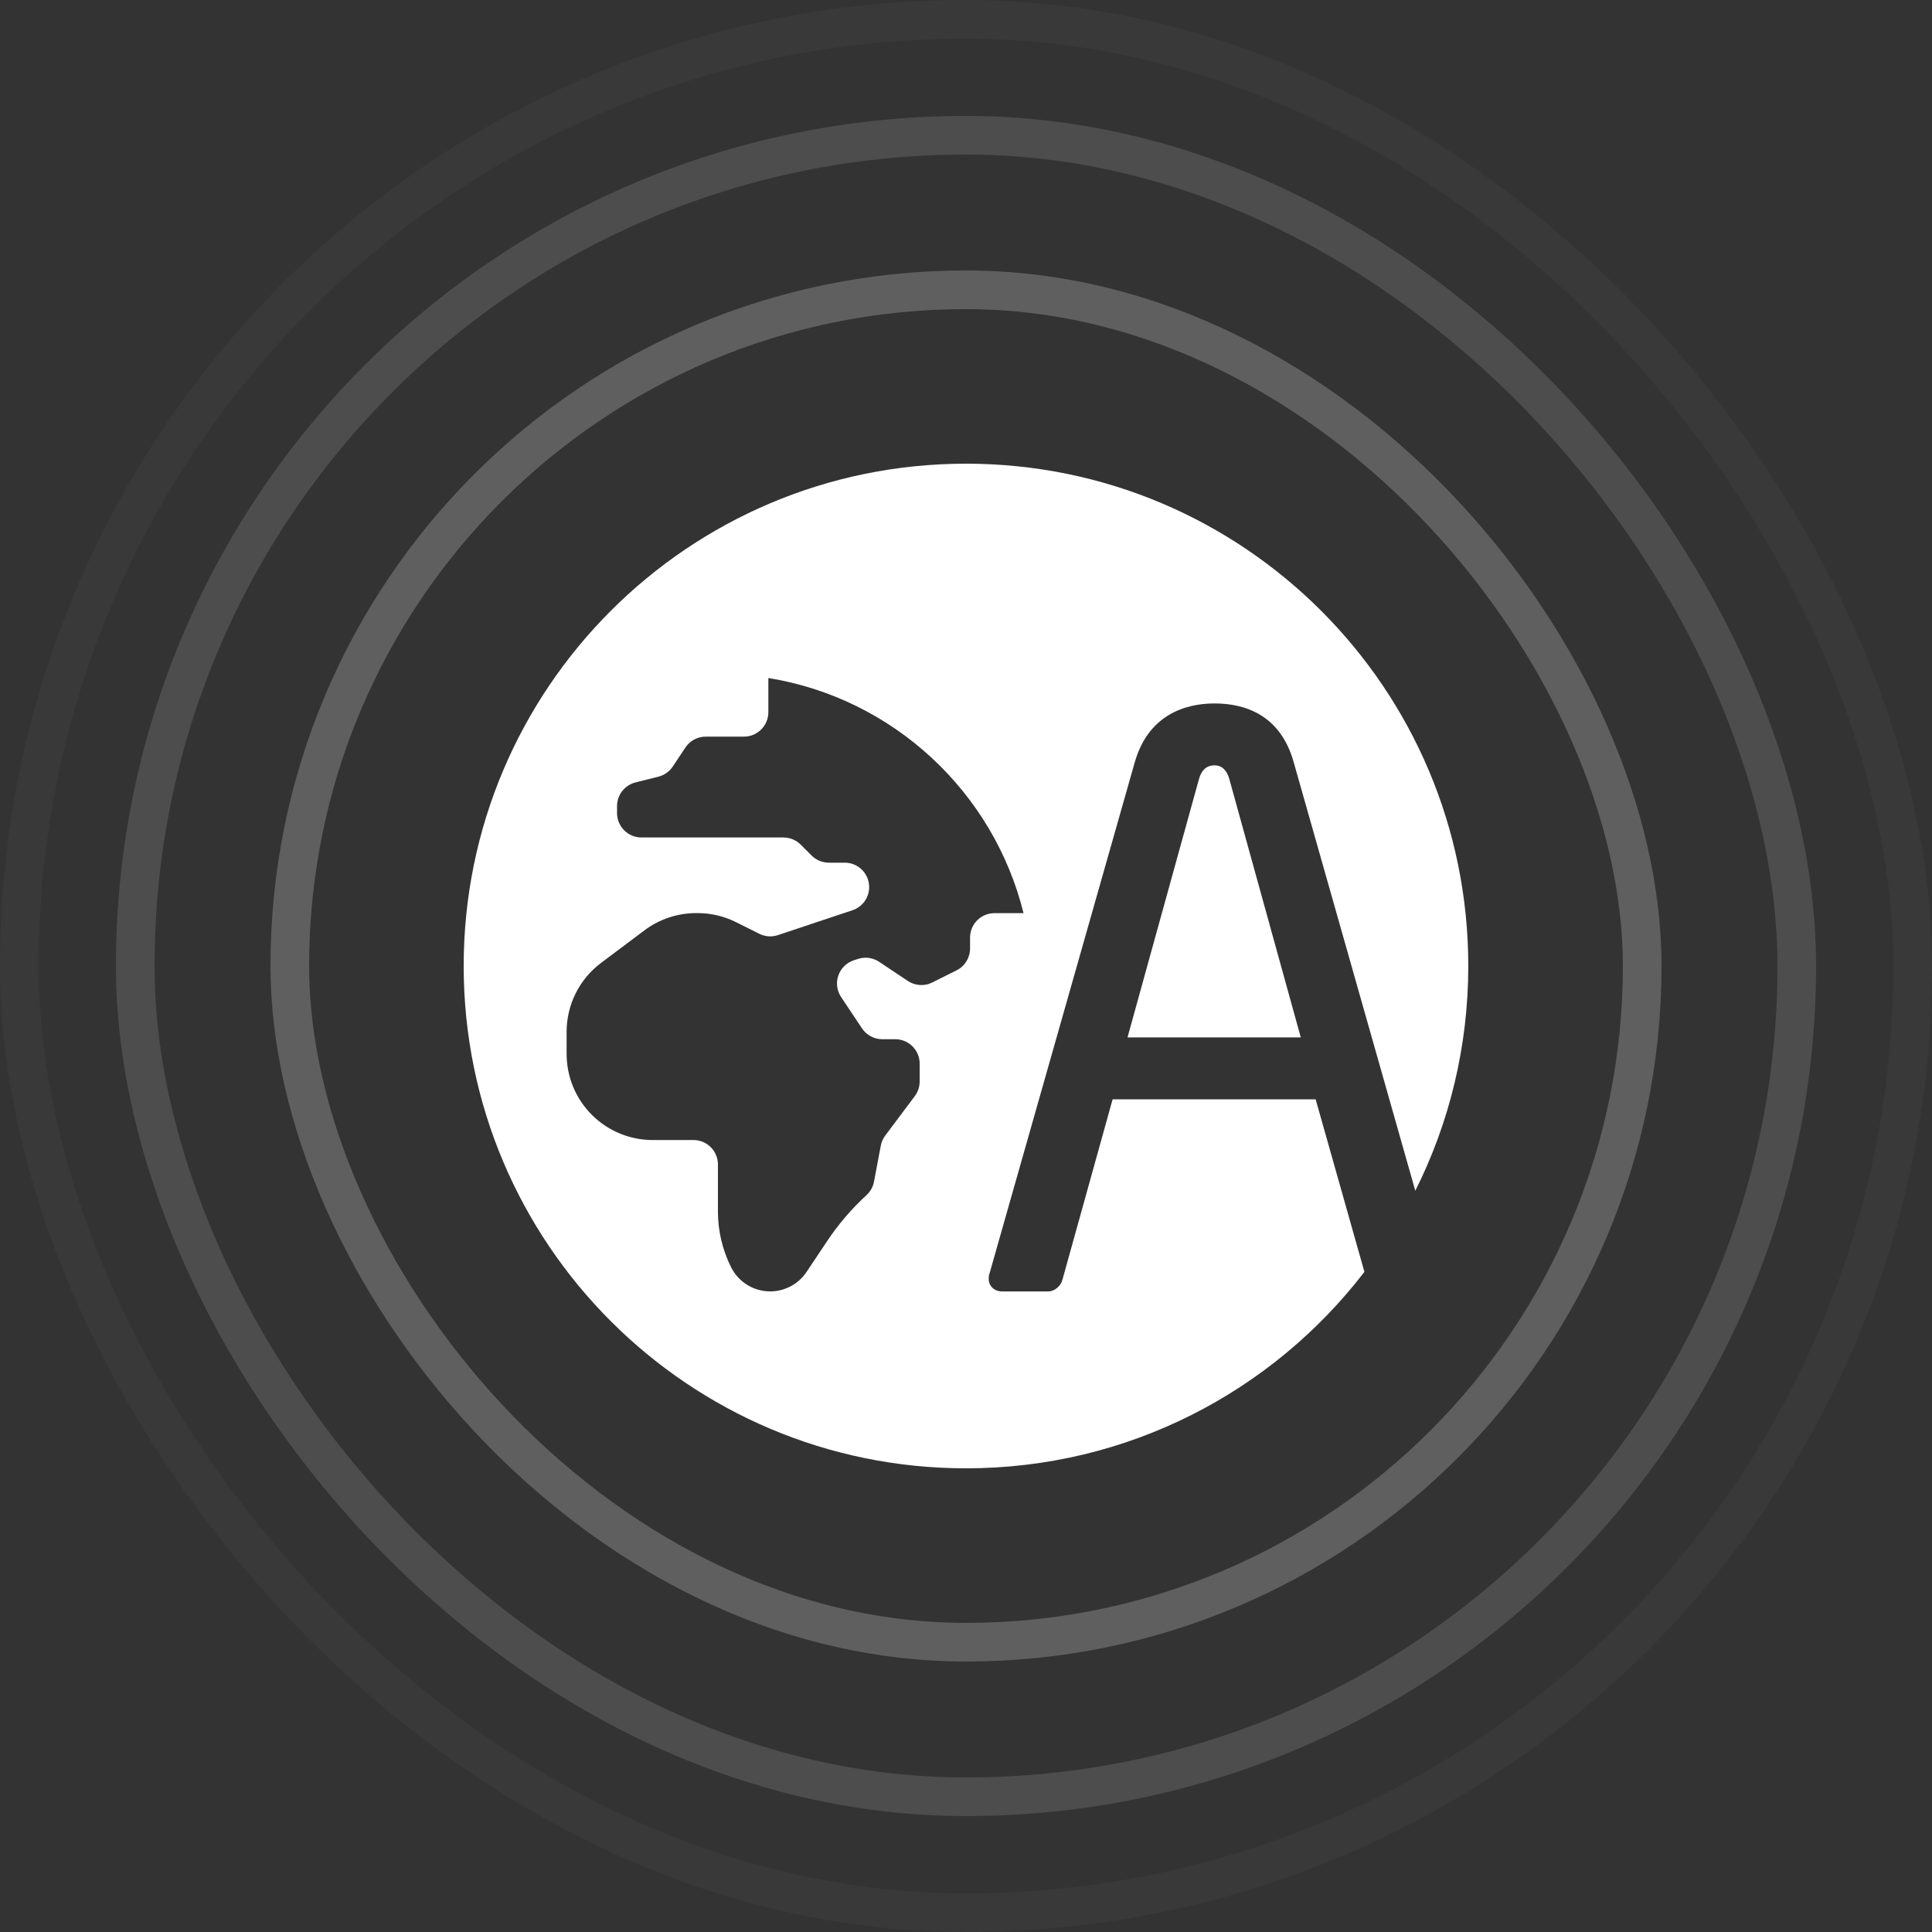
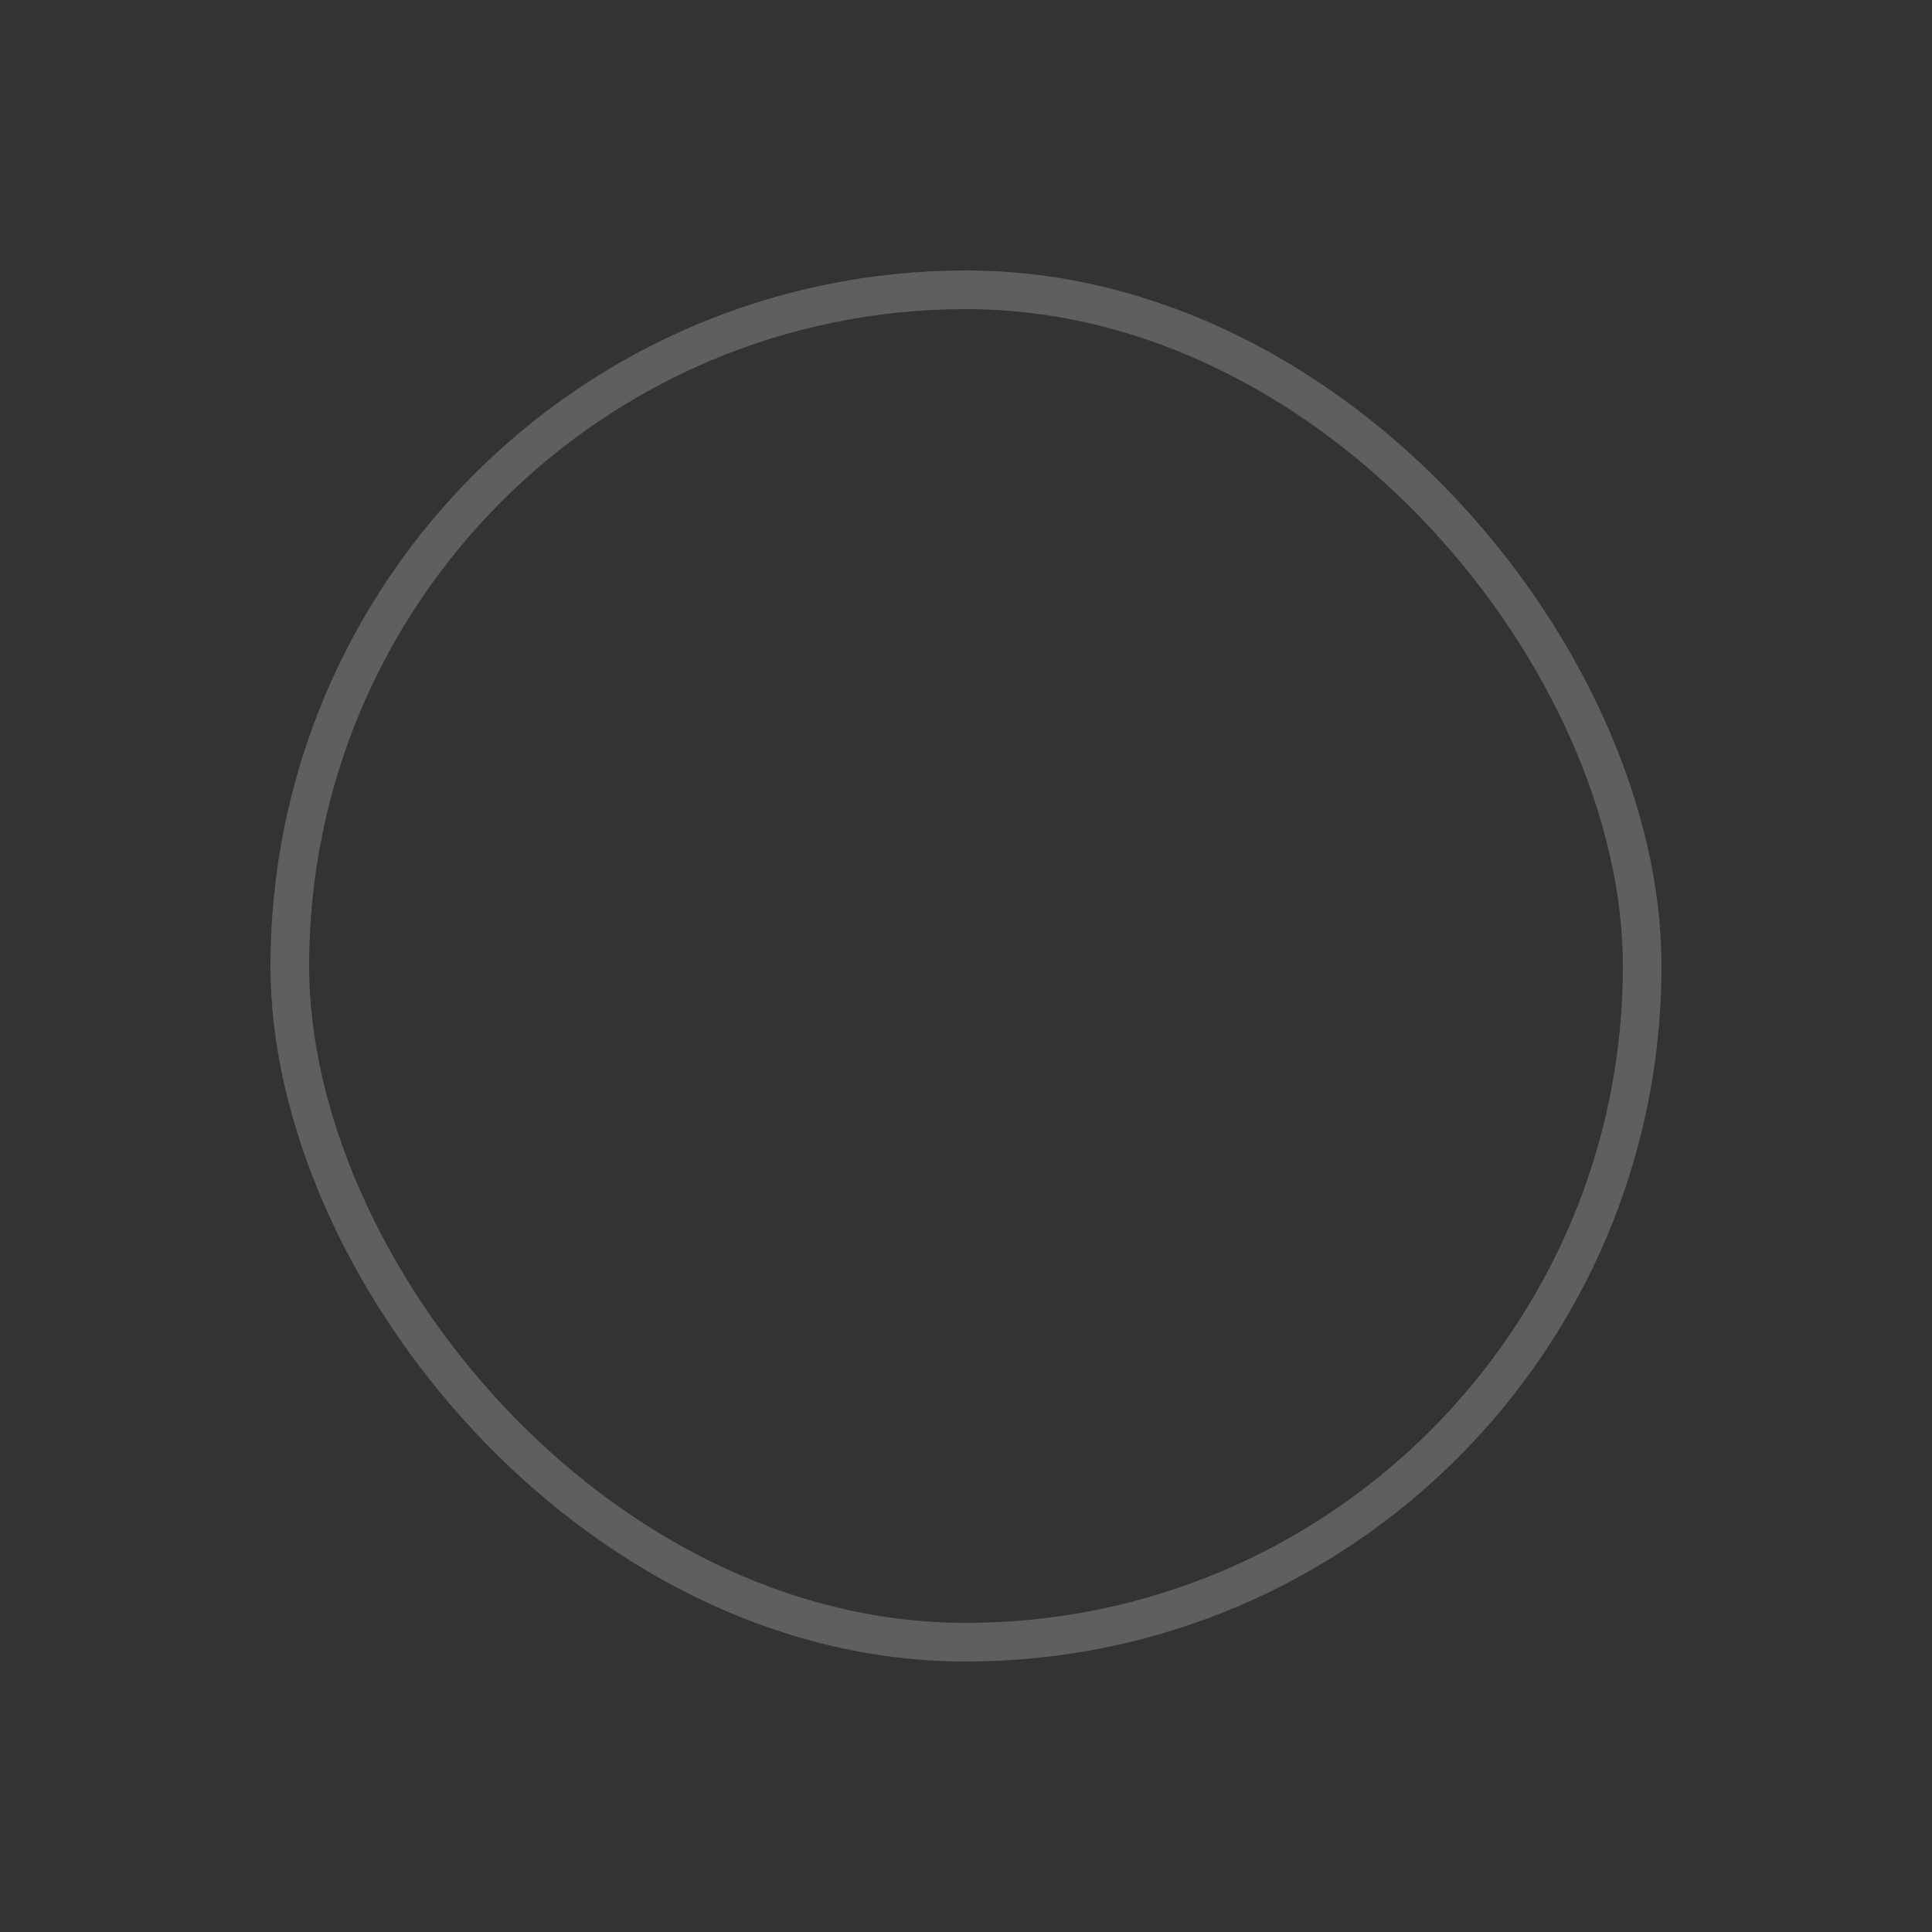
<svg xmlns="http://www.w3.org/2000/svg" width="50" height="50" viewBox="0 0 50 50" fill="none">
  <rect x="0" y="0" width="50" height="50" fill="#333333" stroke="none" />
-   <rect opacity="0.1" x="0.5" y="0.5" width="49" height="49" rx="24.5" stroke="#737373" />
-   <rect opacity="0.4" x="3.5" y="3.5" width="43" height="43" rx="21.5" stroke="#737373" />
  <rect opacity="0.7" x="7.5" y="7.5" width="35" height="35" rx="17.5" stroke="#737373" />
-   <path d="M34.049 28.451H28.794L27.496 33.118C27.455 33.28 27.293 33.422 27.13 33.422H25.933C25.73 33.422 25.588 33.28 25.588 33.098C25.588 33.057 25.588 32.996 25.609 32.956L29.362 19.747C29.707 18.509 30.661 18.205 31.432 18.205C32.203 18.205 33.136 18.489 33.481 19.727L36.628 30.817C37.505 29.067 37.999 27.091 37.999 25C38 17.82 32.18 12 25 12C17.82 12 12 17.82 12 25C12 32.18 17.82 38 25 38C29.2 38 32.935 36.008 35.311 32.916L34.049 28.451ZM25.105 24.265V24.547C25.105 24.787 24.97 25.006 24.756 25.112L24.128 25.426C23.925 25.528 23.684 25.513 23.495 25.387L22.752 24.892C22.59 24.784 22.387 24.756 22.202 24.818L22.094 24.853C21.698 24.985 21.537 25.457 21.768 25.804L22.308 26.613C22.425 26.789 22.622 26.895 22.834 26.895H23.169C23.518 26.895 23.801 27.178 23.801 27.527V27.989C23.801 28.126 23.756 28.259 23.674 28.369L22.91 29.388C22.852 29.466 22.812 29.555 22.795 29.65L22.619 30.581C22.594 30.715 22.526 30.837 22.425 30.93C22.039 31.284 21.697 31.683 21.406 32.12L20.874 32.917C20.664 33.232 20.311 33.421 19.932 33.421C19.503 33.421 19.112 33.179 18.92 32.795C18.697 32.348 18.58 31.855 18.58 31.356V30.137C18.58 29.788 18.297 29.504 17.948 29.504H16.892C16.302 29.504 15.735 29.27 15.317 28.852C14.899 28.434 14.664 27.867 14.664 27.276V26.703C14.664 26.001 14.994 25.341 15.555 24.92L16.68 24.076C17.066 23.787 17.535 23.631 18.017 23.631H18.053C18.399 23.631 18.741 23.711 19.05 23.866L19.65 24.166C19.8 24.241 19.974 24.254 20.132 24.201L22.062 23.557C22.32 23.471 22.494 23.23 22.494 22.958C22.494 22.609 22.211 22.326 21.862 22.326H21.451C21.283 22.326 21.122 22.259 21.003 22.14L20.721 21.858C20.603 21.74 20.442 21.674 20.274 21.674H16.601C16.252 21.674 15.969 21.39 15.969 21.041V20.862C15.969 20.572 16.167 20.319 16.448 20.249L17.037 20.101C17.189 20.063 17.323 19.97 17.41 19.839L17.739 19.345C17.856 19.169 18.054 19.064 18.265 19.064H19.253C19.602 19.064 19.885 18.78 19.885 18.431V17.547C23.116 18.07 25.711 20.492 26.489 23.632H25.738C25.388 23.632 25.105 23.915 25.105 24.265Z" fill="white" />
-   <path d="M31.432 19.807C31.209 19.807 31.087 19.949 31.026 20.173L29.18 26.848H33.664L31.818 20.173C31.757 19.949 31.635 19.807 31.432 19.807H31.432Z" fill="white" />
</svg>